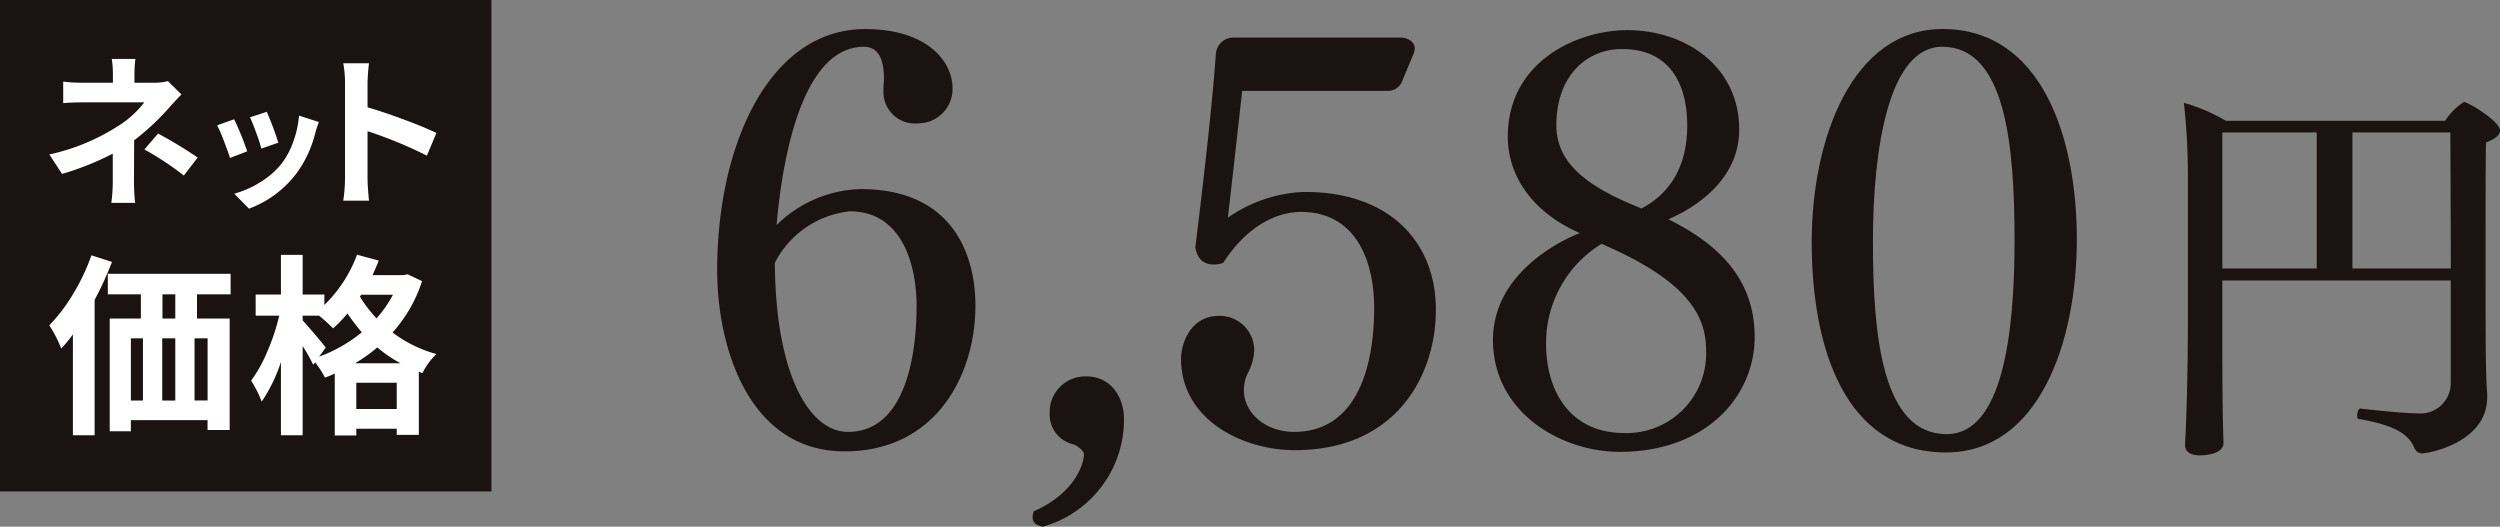
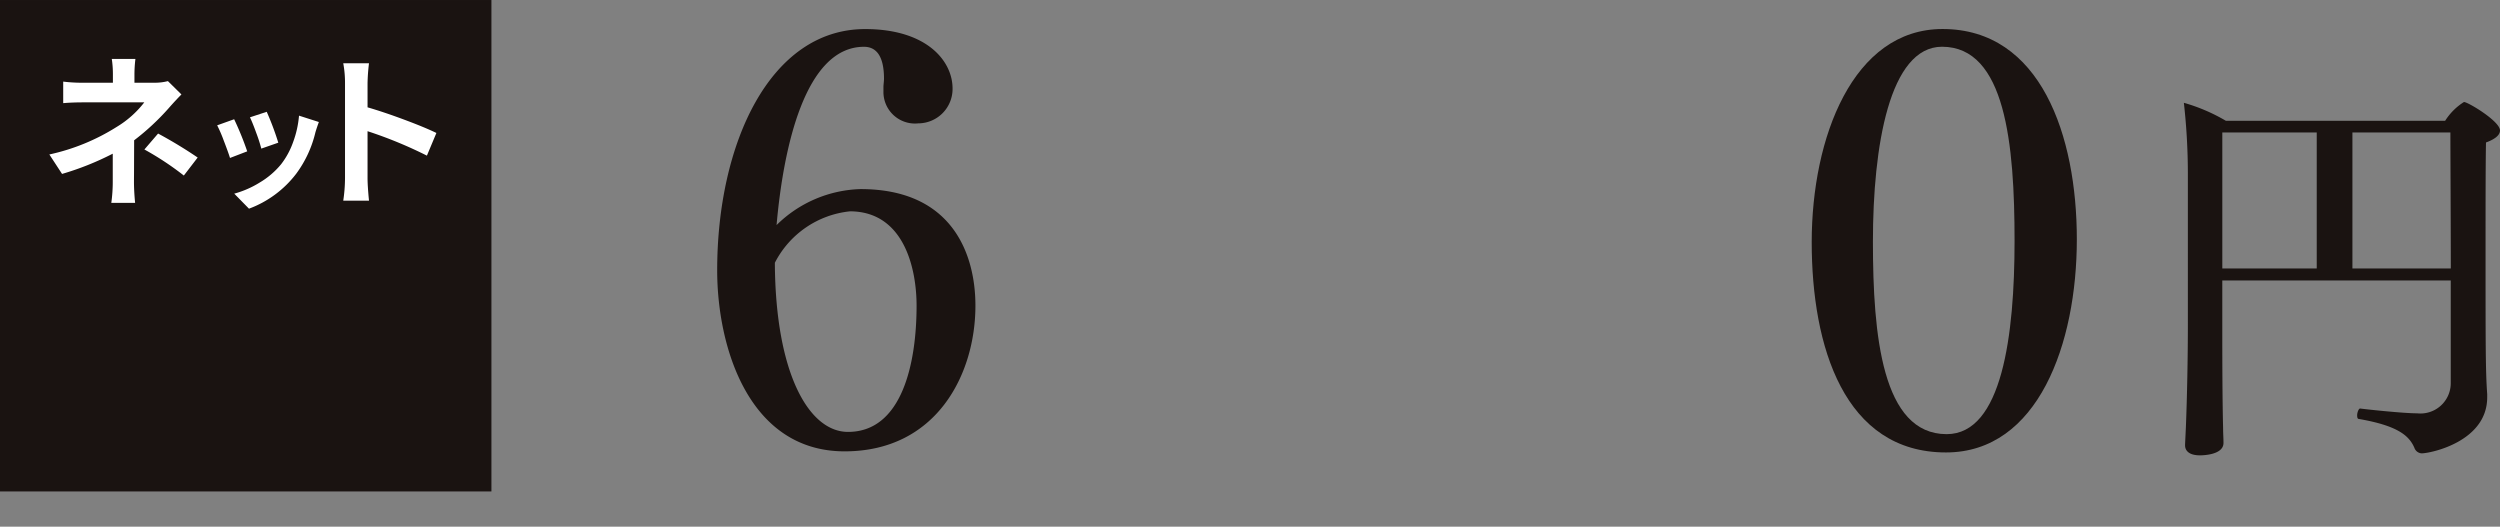
<svg xmlns="http://www.w3.org/2000/svg" width="191.391" height="40.322" viewBox="0 0 191.391 40.322">
  <rect x="0" y="0" width="191.391" height="40.322" fill="#808080" stroke="none" />
  <g id="product07_price01" transform="translate(-233.75 -5640.598)">
    <g id="グループ_177" data-name="グループ 177" transform="translate(-956.178 5512.582)">
      <g id="グループ_177-2" data-name="グループ 177" transform="translate(1244.833 130.238)">
        <path id="パス_412" data-name="パス 412" d="M1224.927,161.5c-7.306,0-9.755-7.92-9.755-13.868,0-9.667,4.023-18.46,11.329-18.46,4.723,0,6.691,2.449,6.691,4.548a2.637,2.637,0,0,1-2.624,2.67,2.414,2.414,0,0,1-2.668-2.449v-.308c0-.216.043-.479.043-.654,0-1.837-.656-2.451-1.531-2.451-4.507,0-6.169,7.7-6.694,13.649a9.52,9.52,0,0,1,6.429-2.755c7.131,0,8.795,5.117,8.795,8.922C1234.944,155.59,1231.97,161.5,1224.927,161.5Zm.393-18.373a7.3,7.3,0,0,0-5.733,3.936c.046,8.53,2.628,12.948,5.6,12.948,4.157,0,5.25-5.292,5.25-9.667C1230.437,147.5,1229.475,143.124,1225.32,143.124Z" transform="translate(-1215.172 -129.168)" fill="#1a1311" />
-         <path id="パス_413" data-name="パス 413" d="M1227,152.836c-.479-.087-.785-.306-.785-.743a1.813,1.813,0,0,1,.087-.437c3.193-1.4,3.849-3.676,3.849-4.376,0-.216-.437-.61-.787-.743a2.328,2.328,0,0,1-1.837-2.362,2.724,2.724,0,0,1,2.8-2.845c1.924,0,2.886,1.62,2.886,3.282A8.518,8.518,0,0,1,1227,152.836Z" transform="translate(-1202.07 -114.735)" fill="#1a1311" />
-         <path id="パス_414" data-name="パス 414" d="M1240.117,161.053c-3.982,0-8.705-2.32-8.705-7,0-1.181.743-3.28,2.884-3.28a2.636,2.636,0,0,1,2.716,2.714,4.275,4.275,0,0,1-.483,1.662,2.878,2.878,0,0,0-.306,1.312c0,1.752,1.662,3.193,3.848,3.193,4.638,0,6.125-4.68,6.125-9.493,0-3.411-1.268-7.306-5.554-7.347-2.408,0-4.551,1.618-5.994,3.892a2.043,2.043,0,0,1-.743.133c-.656,0-1.225-.308-1.4-1.314.523-4.2,1.312-10.982,1.574-14.828a1.339,1.339,0,0,1,1.443-1.227h12.687c.61,0,1.094.35,1.094.831a1.351,1.351,0,0,1-.088.4l-.877,2.1a1.161,1.161,0,0,1-1.181.743h-11.067c-.262,2.405-.787,7.087-1.094,9.711a10.922,10.922,0,0,1,5.731-1.968h.217c6.387,0,9.976,3.8,9.976,9.011C1250.922,155.322,1247.9,161.053,1240.117,161.053Z" transform="translate(-1195.9 -128.812)" fill="#1a1311" />
-         <path id="パス_415" data-name="パス 415" d="M1262.367,152.7c0,4.5-3.676,8.791-10.326,8.791-4.5,0-9.709-3.018-9.709-8.572,0-4.376,3.849-7.043,6.647-8.181-3.061-1.314-5.51-3.892-5.51-7.393,0-5.685,5.248-8.137,9.14-8.137,4.507,0,8.574,2.8,8.574,7.612,0,3.5-2.8,5.731-5.423,6.866C1259.74,145.656,1262.367,148.368,1262.367,152.7Zm-11.723-7.131a8.88,8.88,0,0,0-4.245,7.656c0,3.717,1.924,6.823,5.95,6.823a6.087,6.087,0,0,0,6.3-6.3C1258.647,151.342,1257.6,148.543,1250.644,145.569Zm1.574-14.916c-2.8,0-5.032,2.143-5.032,5.817,0,2.712,1.968,4.592,6.519,6.387,1.924-1.006,3.5-2.93,3.5-6.344C1257.2,133.059,1255.673,130.653,1252.218,130.653Z" transform="translate(-1182.941 -129.121)" fill="#1a1311" />
        <path id="パス_416" data-name="パス 416" d="M1263.771,161.584c-7.785,0-10.28-8.1-10.28-16.1s3.151-16.317,10.017-16.317c7.524,0,10.28,8.183,10.28,16.1C1273.788,153.272,1270.814,161.584,1263.771,161.584Zm-.3-31.06c-4.026,0-5.294,7.612-5.294,14.918,0,7.175.7,14.741,5.644,14.741,4.242,0,5.2-7.566,5.2-14.784C1269.021,137.961,1268.319,130.524,1263.467,130.524Z" transform="translate(-1169.698 -129.168)" fill="#1a1311" />
        <path id="パス_417" data-name="パス 417" d="M1290.721,133.9c0,.37-.4.676-1.072.921-.033,1.594-.033,5.084-.033,8.454,0,7.2,0,9.036.125,10.813v.245c0,3.4-4.351,4.288-5.025,4.288a.629.629,0,0,1-.551-.429c-.4-.918-1.255-1.686-4.258-2.206-.092,0-.122-.122-.122-.276,0-.214.122-.551.245-.52.184.031,3.217.367,4.349.367a2.321,2.321,0,0,0,2.572-2.329v-7.842h-17.49v3.982c0,5.7.063,7.17.063,7.413,0,.308.028.676.028,1.043,0,.949-1.684.949-1.806.949-.8,0-1.135-.337-1.135-.765v-.063l.063-1.347c.092-2.3.151-5.329.151-7.842V137.174a48.847,48.847,0,0,0-.306-5.39,13.717,13.717,0,0,1,3.217,1.378h16.785a4.6,4.6,0,0,1,1.441-1.439C1288.27,131.723,1290.721,133.195,1290.721,133.9Zm-14.03.153h-7.229v10.415h7.229Zm10.232,0h-7.5v10.415h7.533C1286.952,140.24,1286.923,135.858,1286.923,134.05Z" transform="translate(-1154.235 -126.136)" fill="#1a1311" />
      </g>
      <g id="グループ_762" data-name="グループ 762" transform="translate(513.474 121.108)">
        <rect id="長方形_164" data-name="長方形 164" width="37.122" height="37.122" transform="translate(676.704 7.159)" fill="#1a1311" stroke="#1a1311" stroke-miterlimit="10" stroke-width="0.5" />
        <g id="グループ_748" data-name="グループ 748" transform="translate(680.227 11.418)">
          <path id="パス_4224" data-name="パス 4224" d="M687.4,10.81l1.035,1.021c-.286.288-.611.635-.973,1.048a18.478,18.478,0,0,1-2.648,2.462q0,.53-.006,1.668c0,.762-.007,1.264-.007,1.51q0,.691.087,1.613h-1.822a11.711,11.711,0,0,0,.111-1.613V16.365a21.9,21.9,0,0,1-3.881,1.55l-.973-1.489a16.038,16.038,0,0,0,5.149-2.106,7.633,7.633,0,0,0,2.119-1.884h-4.57q-.985,0-1.637.061v-1.65a11.577,11.577,0,0,0,1.613.085h2.191V10.28a7.7,7.7,0,0,0-.085-1.17h1.809a10.149,10.149,0,0,0-.074,1.17v.653h1.515A3.991,3.991,0,0,0,687.4,10.81Zm-1.8,5.234,1.048-1.22a34.406,34.406,0,0,1,3.03,1.836l-1.059,1.379A22.393,22.393,0,0,0,685.6,16.044Z" transform="translate(-678.318 -9.11)" fill="#fff" />
          <path id="パス_4225" data-name="パス 4225" d="M684.207,12l1.3-.465a22.939,22.939,0,0,1,1,2.458l-1.318.506c-.1-.33-.266-.775-.48-1.334A10.743,10.743,0,0,0,684.207,12Zm6.266-.74,1.519.487c-.1.273-.188.537-.264.79a8.671,8.671,0,0,1-1.467,3.165,8.081,8.081,0,0,1-3.619,2.68l-1.128-1.15a7.4,7.4,0,0,0,1.951-.853,6.2,6.2,0,0,0,1.637-1.4,6.044,6.044,0,0,0,.917-1.689A7.651,7.651,0,0,0,690.473,11.26Zm-3.756.127L688,10.965a21.485,21.485,0,0,1,.886,2.364l-1.3.454a11.8,11.8,0,0,0-.384-1.194Q686.917,11.8,686.717,11.386Z" transform="translate(-671.354 -6.916)" fill="#fff" />
          <path id="パス_4226" data-name="パス 4226" d="M695.76,14.6l-.727,1.735a32.653,32.653,0,0,0-4.544-1.871v3.571q0,.615.111,1.748h-1.971a11.836,11.836,0,0,0,.135-1.748V10.79a8.155,8.155,0,0,0-.135-1.528H690.6a14.913,14.913,0,0,0-.111,1.528v1.846q1.27.37,2.839.956T695.76,14.6Z" transform="translate(-666.124 -8.93)" fill="#fff" />
-           <path id="パス_4227" data-name="パス 4227" d="M681.544,16l1.576.509a26.608,26.608,0,0,1-1.331,2.905V29.777h-1.663v-7.72a11.167,11.167,0,0,1-.895,1.085,9.317,9.317,0,0,0-.912-1.779,13.079,13.079,0,0,0,1.823-2.4A15.7,15.7,0,0,0,681.544,16ZM692.2,18.991h-2.573v1.851h2.5v8.532h-1.692V28.62h-5.871v.851h-1.62v-8.63h2.386V18.991H682.8V17.417h9.4Zm-7.635,3.368v4.758h.925V22.358Zm3.4,0h-1v4.758h1Zm0-1.517V18.991h-.984v1.851Zm2.473,6.275V22.358h-1v4.758Z" transform="translate(-678.318 -0.966)" fill="#fff" />
-           <path id="パス_4228" data-name="パス 4228" d="M697.383,17.481l1.1.522a10.936,10.936,0,0,1-2.257,3.931,9.894,9.894,0,0,0,3.355,1.65,5.255,5.255,0,0,0-1.069,1.458l-.275-.1v4.83h-1.692V29.3H693.45v.519H691.8V25.074a6.369,6.369,0,0,1-.751.314,7.029,7.029,0,0,0-.753-1.17l-.144.188a13.082,13.082,0,0,0-.81-1.432V29.8h-1.663V24.19a12.121,12.121,0,0,1-1.473,3.036,8.6,8.6,0,0,0-.81-1.606,10.612,10.612,0,0,0,1.242-2.233,16.148,16.148,0,0,0,.912-2.741h-1.807V19.026h1.936V15.992h1.663v3.034h1.663v.8a10.409,10.409,0,0,0,2.5-3.846l1.663.447q-.187.481-.478,1.115h2.386Zm-6.275,5.609-.506.694a11.255,11.255,0,0,0,3.27-1.866,14.428,14.428,0,0,1-1.1-1.445,9.512,9.512,0,0,1-1.1,1.144,14.334,14.334,0,0,0-1.072-.971h-1.257v.362q.318.347.954,1.091C690.724,22.6,690.992,22.929,691.108,23.09Zm2.242,1.2h3.486a9.974,9.974,0,0,1-1.779-1.216A11.845,11.845,0,0,1,693.349,24.291Zm.1,3.5h3.095v-2.01H693.45Zm2.807-8.748h-2.429l-.1.144A9.46,9.46,0,0,0,695,20.851,9.432,9.432,0,0,0,696.256,19.044Z" transform="translate(-669.945 -0.989)" fill="#fff" />
        </g>
      </g>
    </g>
  </g>
</svg>